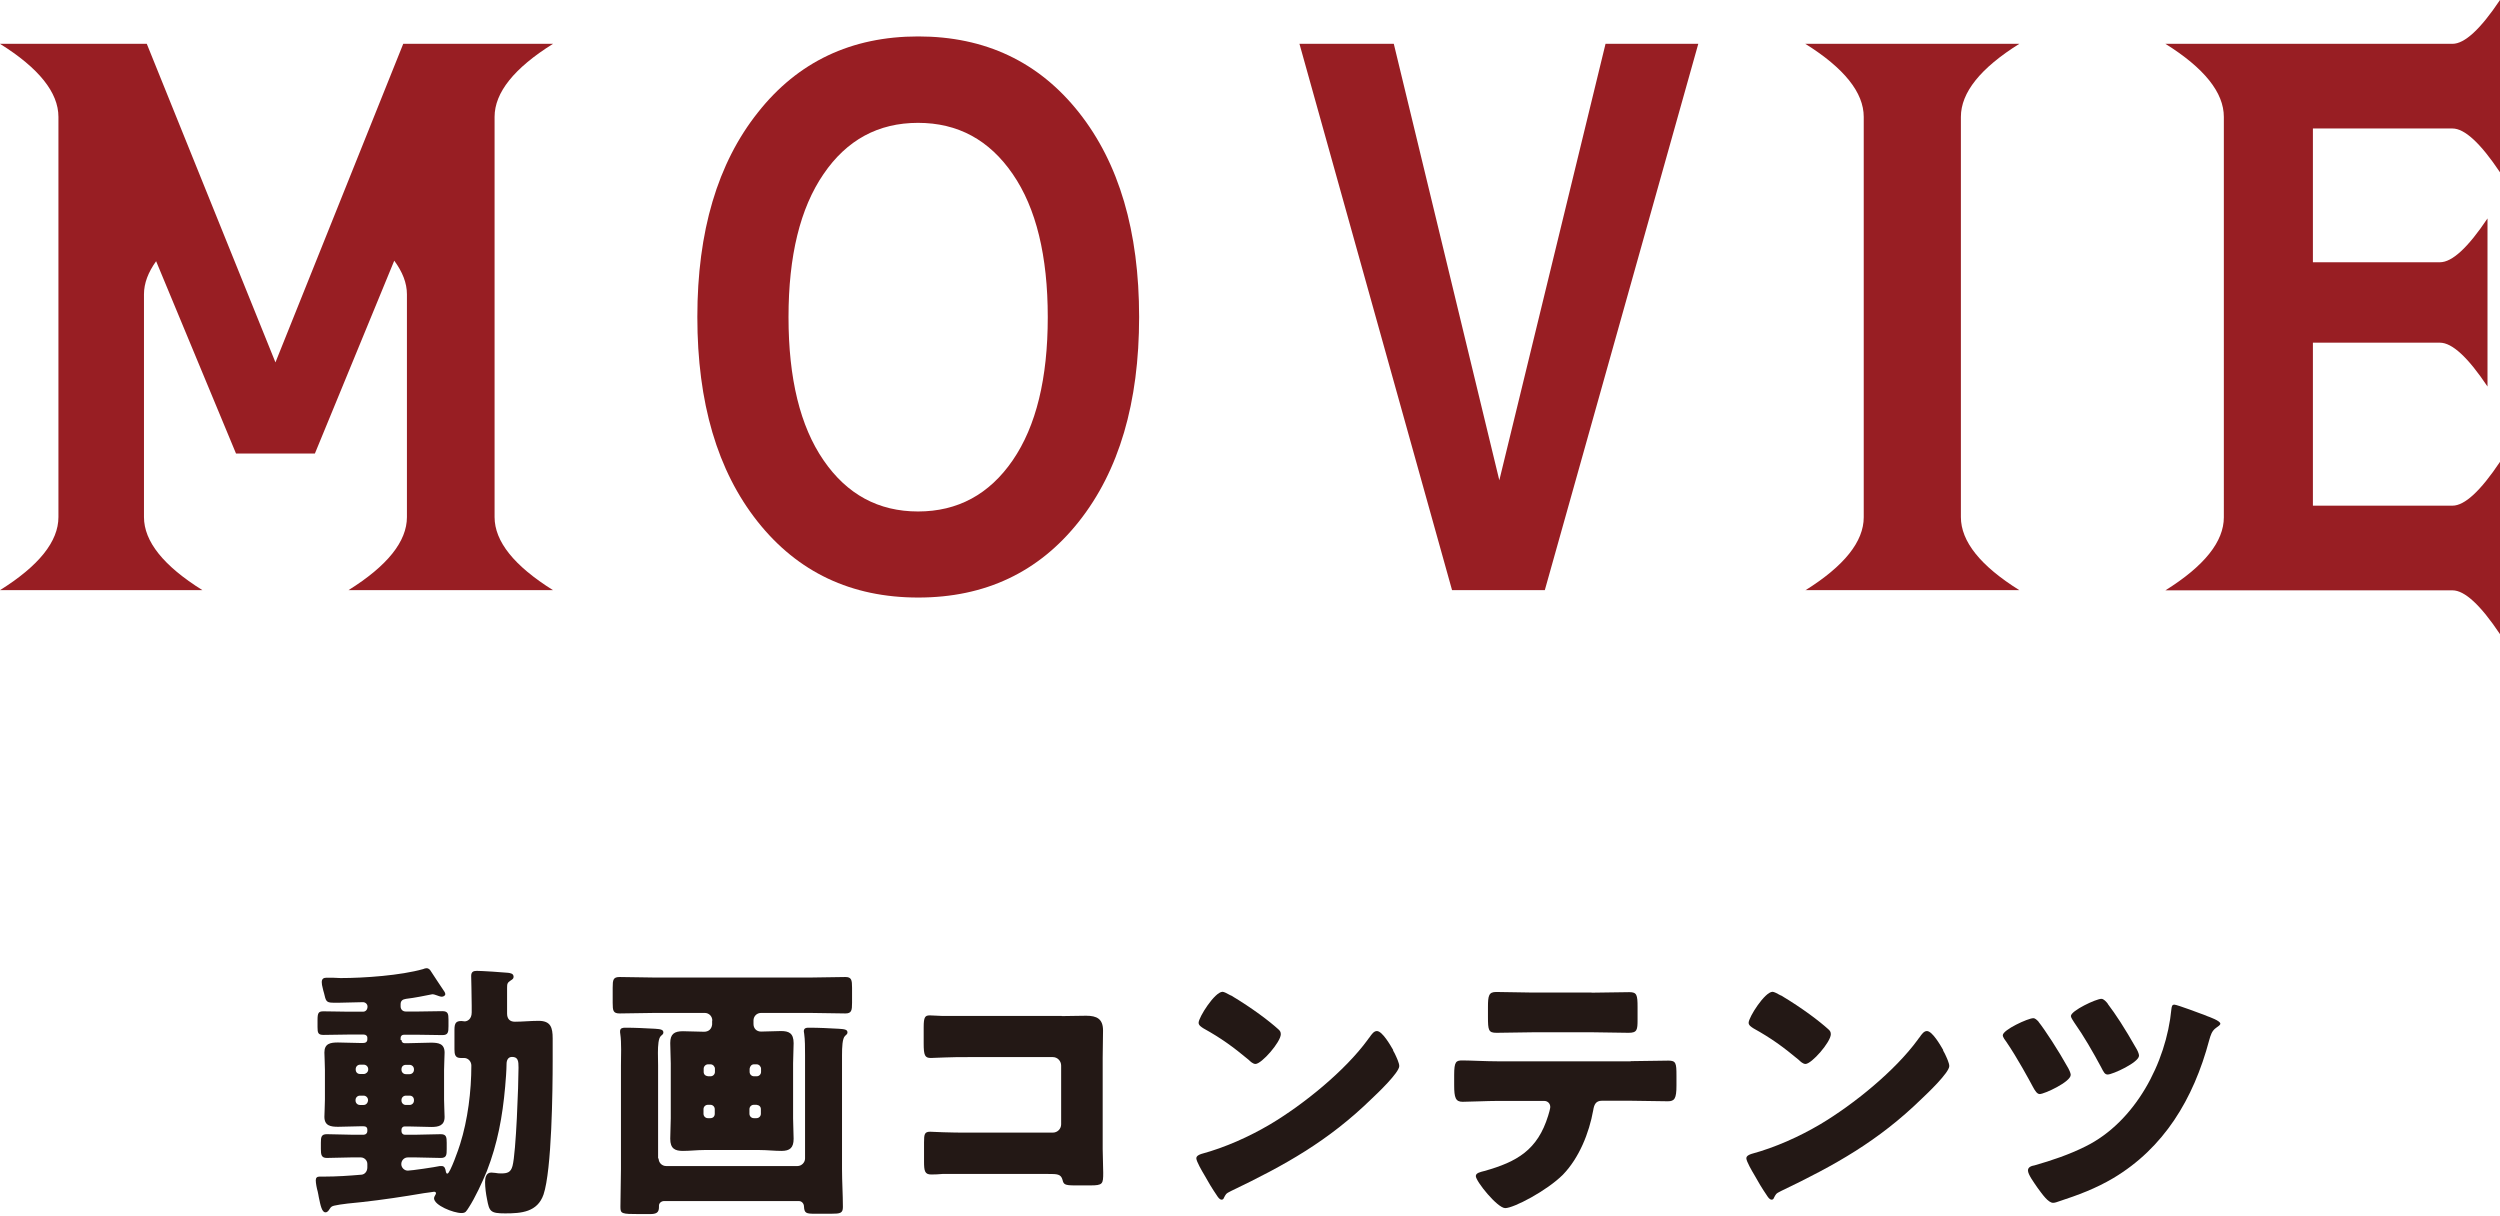
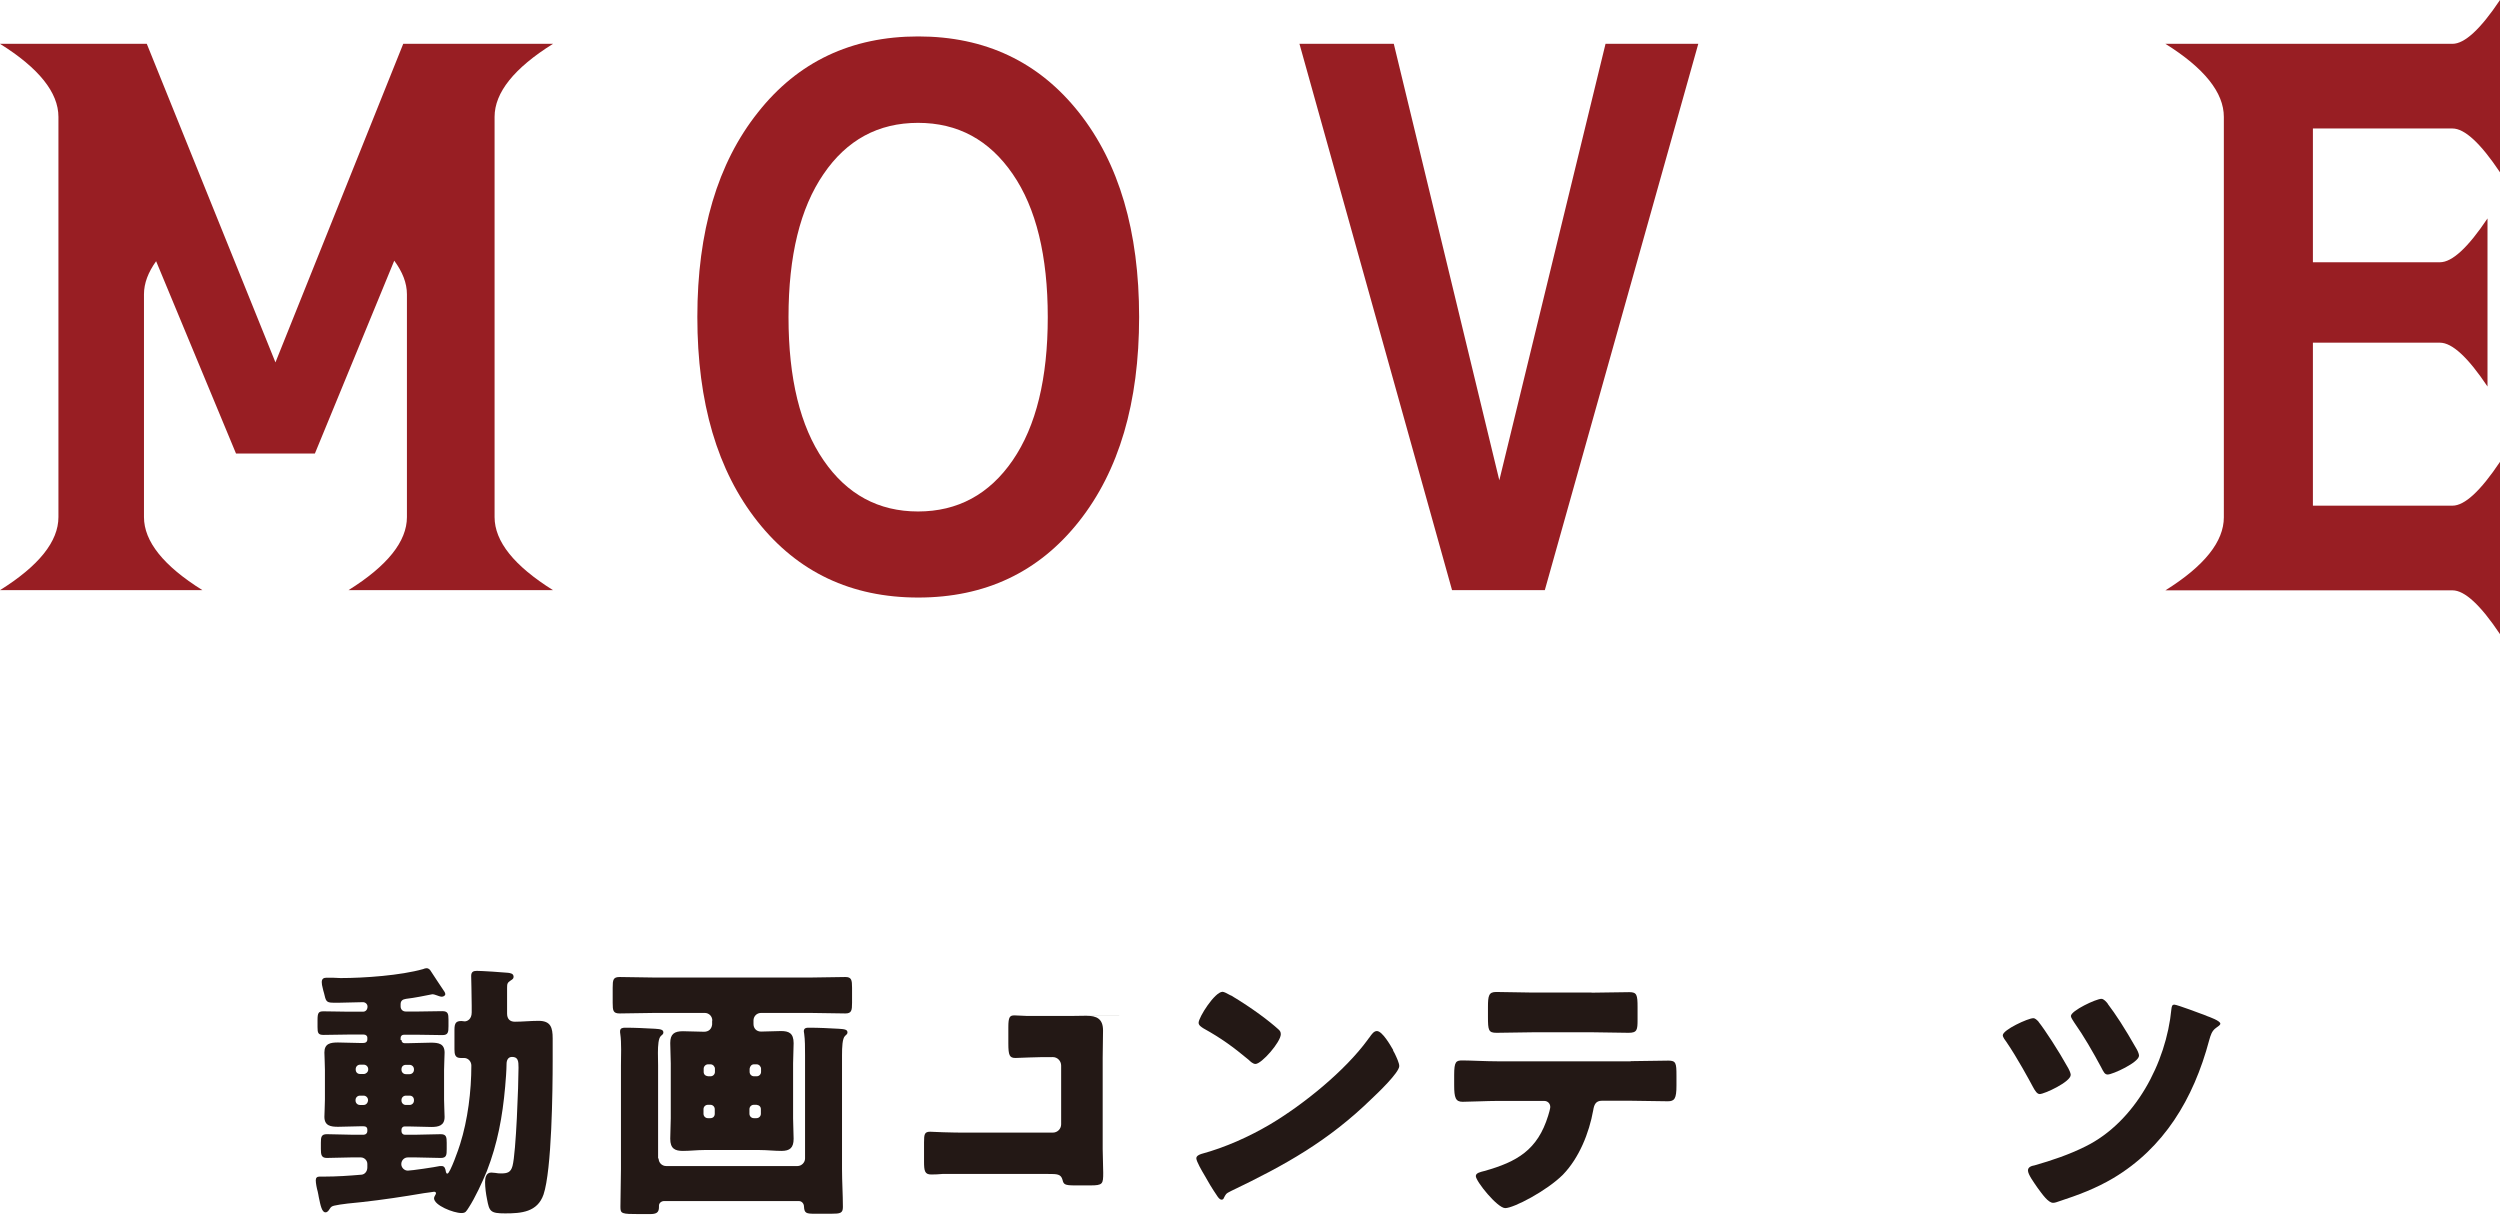
<svg xmlns="http://www.w3.org/2000/svg" id="_レイヤー_2" data-name="レイヤー_2" version="1.1" viewBox="0 0 142.04 69.07">
  <defs>
    <style>
      .st0 {
        fill: #981e23;
      }

      .st1 {
        fill: #231815;
      }
    </style>
  </defs>
  <g>
    <path class="st1" d="M22.81,59.09c0,.11.08.18.17.18h.23c.41,0,.84-.03,1.27-.03s.78.05.78.57c0,.29-.03.6-.03.98v1.69c0,.37.03.7.03.98,0,.49-.34.57-.75.57s-.87-.03-1.3-.03h-.23c-.09,0-.17.08-.17.18v.09c0,.11.08.2.18.2h.67c.46,0,.92-.03,1.38-.03.32,0,.34.17.34.49v.35c0,.34-.01.51-.34.51-.46,0-.92-.03-1.38-.03h-.49c-.21,0-.37.17-.37.38,0,.2.17.37.37.37s1.56-.2,1.82-.26h.11c.17,0,.21.18.23.31.02.06.02.12.09.12.15,0,.66-1.46.72-1.67.44-1.39.64-3.02.64-4.47,0-.23-.18-.43-.41-.43h-.2c-.31,0-.35-.2-.35-.49v-1.12c0-.4.11-.49.4-.49.06,0,.12.02.18.02.15,0,.4-.12.4-.51v-.37c0-.61-.03-1.58-.03-1.7,0-.23.12-.29.32-.29.25,0,1.52.08,1.78.11.11.02.31.03.31.23,0,.11-.08.15-.17.21-.18.12-.2.18-.2.41v1.47c0,.29.15.46.44.46.44,0,.89-.05,1.35-.05.69,0,.8.38.8,1v1.27c0,1.67-.05,6.2-.52,7.6-.35,1-1.26,1.07-2.18,1.07-.84,0-.9-.11-1.03-.81-.06-.29-.11-.66-.11-.97,0-.23.05-.54.35-.54.05,0,.18.02.23.02.11.02.21.03.31.03.37,0,.57-.05.67-.43.2-.75.34-4.63.34-5.58,0-.37-.02-.61-.37-.61-.23,0-.31.2-.31.4,0,.31-.05,1-.08,1.3-.15,1.69-.43,3.22-1.04,4.79-.25.61-.67,1.52-1.03,2.07-.14.21-.17.31-.41.31-.46,0-1.56-.44-1.56-.84,0-.06.05-.15.08-.2.02-.03.03-.05.03-.09,0-.06-.06-.08-.11-.08-.03,0-.51.08-.57.08-1.18.2-2.36.38-3.55.51-.35.03-1.24.12-1.55.2-.12.03-.18.06-.25.17-.06.09-.12.21-.25.21-.2,0-.28-.38-.38-.87-.02-.09-.03-.2-.06-.31-.05-.17-.11-.47-.11-.64,0-.15.08-.21.21-.21h.26c.72,0,1.44-.05,2.14-.11.17-.02.32-.18.32-.41v-.2c0-.2-.17-.37-.37-.37h-.55c-.46,0-.92.03-1.38.03-.31,0-.34-.18-.34-.51v-.35c0-.32.02-.49.34-.49.46,0,.92.03,1.38.03h.72c.11,0,.2-.09.2-.2v-.08c0-.15-.09-.2-.23-.2h-.14c-.43,0-.86.03-1.29.03s-.78-.06-.78-.57c0-.26.03-.58.03-.98v-1.69c0-.4-.03-.72-.03-.98,0-.51.34-.57.77-.57s.86.03,1.3.03h.12c.15,0,.25-.06.25-.21v-.09c0-.11-.09-.18-.2-.18h-.93c-.44,0-.9.02-1.36.02-.31,0-.34-.12-.34-.44v-.41c0-.41.06-.49.34-.49.46,0,.92.02,1.36.02h.89c.14,0,.25-.11.25-.29,0-.14-.12-.25-.26-.25-.43,0-.86.03-1.29.03h-.41c-.4,0-.41-.12-.51-.54-.03-.09-.05-.18-.08-.31-.03-.11-.05-.21-.05-.32,0-.17.09-.25.26-.25h.35c.15,0,.31.02.46.02,1.35,0,3.42-.15,4.69-.51.06-.03.14-.05.2-.05.08,0,.15.05.2.11.12.18.66,1.01.74,1.12.05.06.12.17.12.25,0,.06-.09.14-.2.14-.08,0-.21-.05-.29-.08-.08-.03-.17-.06-.25-.06-.46.09-.98.2-1.49.26-.2.03-.31.11-.31.31v.12c0,.17.12.29.29.29h.72c.46,0,.9-.02,1.36-.02.32,0,.35.15.35.48v.37c0,.35-.02.51-.35.51-.44,0-.9-.02-1.36-.02h-.83c-.11,0-.18.08-.18.18v.12ZM20.67,61.02c.12,0,.25-.11.25-.25v-.03c0-.14-.12-.25-.25-.25h-.21c-.14,0-.25.11-.25.25v.03c0,.14.09.25.25.25h.21ZM20.91,62.5c0-.14-.12-.25-.25-.25h-.21c-.14,0-.25.11-.25.25v.03c0,.14.11.25.25.25h.21c.12,0,.23-.09.25-.25v-.03ZM22.81,60.78c0,.14.11.25.25.25h.21c.14,0,.25-.11.25-.25v-.03c0-.14-.11-.25-.25-.25h-.21c-.14,0-.25.09-.25.25v.03ZM23.06,62.25c-.14,0-.25.11-.25.25v.03c0,.14.11.25.25.25h.21c.14,0,.25-.11.25-.25v-.03c0-.14-.09-.25-.25-.25h-.21Z" />
    <path class="st1" d="M40.47,57.98c0-.23-.18-.43-.43-.43h-2.82c-.66,0-1.33.03-2.01.03-.37,0-.4-.15-.4-.6v-.86c0-.46.03-.61.4-.61.67,0,1.35.03,2.01.03h8.79c.67,0,1.35-.03,2.02-.03.35,0,.38.17.38.61v.86c0,.43-.03.6-.38.6-.67,0-1.35-.03-2.02-.03h-2.77c-.25,0-.43.2-.43.43v.2c0,.25.17.43.43.43.38,0,.75-.03,1.13-.03.44,0,.72.11.72.69,0,.38-.03.77-.03,1.15v3.12c0,.4.03.78.03,1.16,0,.51-.21.69-.69.69-.41,0-.81-.05-1.23-.05h-3.17c-.4,0-.8.05-1.2.05-.44,0-.72-.12-.72-.69,0-.38.03-.77.03-1.16v-3.12c0-.38-.03-.77-.03-1.16,0-.51.23-.67.72-.67.4,0,.8.03,1.2.03.26,0,.43-.15.46-.41v-.21ZM37.42,65.82c0,.23.18.43.43.43h7.46c.23,0,.43-.2.43-.43v-5.88c0-.41,0-.86-.05-1.21,0-.03-.02-.09-.02-.14,0-.2.17-.2.31-.2.54,0,1.13.03,1.67.06.35.02.5.05.5.21,0,.08-.05.12-.14.2-.15.14-.17.63-.17,1.1v6.46c0,.72.05,1.44.05,2.16,0,.35-.15.38-.66.38h-.95c-.47,0-.58-.03-.6-.4,0-.17-.12-.32-.29-.32h-7.66c-.15,0-.29.11-.29.26v.08c0,.32-.15.4-.52.4h-.58c-1.03,0-1.09-.02-1.09-.41,0-.72.03-1.42.03-2.14v-5.9c0-.28.01-.6.01-.9,0-.32-.01-.64-.05-.9-.01-.03-.01-.09-.01-.14,0-.18.15-.2.29-.2.55,0,1.15.03,1.7.06.31.02.47.05.47.21,0,.09-.05.12-.14.2-.14.12-.17.54-.17.96,0,.25.01.51.01.71v5.29ZM40.37,61.15c.14,0,.25-.11.25-.25v-.18c0-.12-.11-.25-.25-.25h-.14c-.14,0-.25.12-.25.25v.18c0,.14.09.23.25.25h.14ZM40.61,63.02c0-.14-.11-.25-.25-.25h-.14c-.14,0-.25.11-.25.25v.26c0,.14.11.25.25.25h.14c.14,0,.25-.09.25-.25v-.26ZM42.59,60.9c0,.14.11.25.25.25h.15c.14,0,.25-.11.25-.25v-.18c0-.12-.11-.25-.25-.25h-.15c-.14,0-.23.11-.25.25v.18ZM42.83,62.77c-.14,0-.25.11-.25.25v.26c0,.14.11.25.25.25h.15c.14,0,.25-.11.25-.25v-.26c0-.14-.09-.23-.25-.25h-.15Z" />
-     <path class="st1" d="M60.33,57.73c.46,0,.92-.02,1.38-.02.61,0,.96.18.96.84,0,.52-.02,1.04-.02,1.55v5.18c0,.44.03.89.03,1.35,0,.64-.02.72-.74.72h-.87c-.58,0-.64-.06-.7-.31-.09-.34-.31-.34-.81-.34h-6.02c-.2.02-.41.03-.63.03-.37,0-.41-.2-.41-.74v-1.09c0-.46.03-.6.35-.6.2,0,.51.03.74.03.48.02.95.02,1.44.02h4.79c.26,0,.47-.21.47-.47v-3.34c0-.26-.21-.48-.47-.48h-4.81c-.44,0-.89,0-1.32.02-.28,0-.54.03-.8.03-.34,0-.41-.14-.41-.83v-.92c0-.58.08-.67.35-.67.23,0,.46.03.67.03h6.82Z" />
+     <path class="st1" d="M60.33,57.73c.46,0,.92-.02,1.38-.02.61,0,.96.18.96.84,0,.52-.02,1.04-.02,1.55v5.18c0,.44.03.89.03,1.35,0,.64-.02.72-.74.72h-.87c-.58,0-.64-.06-.7-.31-.09-.34-.31-.34-.81-.34h-6.02c-.2.02-.41.03-.63.03-.37,0-.41-.2-.41-.74v-1.09c0-.46.03-.6.35-.6.2,0,.51.03.74.03.48.02.95.02,1.44.02h4.79c.26,0,.47-.21.47-.47v-3.34c0-.26-.21-.48-.47-.48c-.44,0-.89,0-1.32.02-.28,0-.54.03-.8.03-.34,0-.41-.14-.41-.83v-.92c0-.58.08-.67.35-.67.23,0,.46.03.67.03h6.82Z" />
    <path class="st1" d="M79.15,59.68s.05.11.09.17c.11.23.26.55.26.72,0,.37-1.24,1.55-1.56,1.85-2.47,2.41-4.93,3.78-8,5.25-.31.15-.29.18-.41.4-.01.05-.06.09-.12.09-.12,0-.21-.14-.28-.25-.26-.38-.5-.78-.72-1.18-.11-.18-.44-.75-.44-.92,0-.14.17-.21.29-.25,1.36-.37,2.7-.97,3.92-1.69,1.88-1.12,4.24-3.03,5.53-4.8.03-.05.06-.08.09-.12.14-.2.26-.37.43-.37.31,0,.78.83.92,1.07ZM69.93,56.55c1.24.74,2.19,1.47,2.7,1.93.09.08.14.15.14.28,0,.44-1.09,1.69-1.44,1.69-.14,0-.29-.14-.38-.23-.89-.74-1.56-1.23-2.57-1.79-.12-.08-.28-.17-.28-.32,0-.31.92-1.76,1.36-1.76.08,0,.26.09.47.21Z" />
    <path class="st1" d="M92.65,60.29c.71,0,1.44-.03,2.14-.03.43,0,.46.14.46.84v.58c0,.74-.11.89-.49.89-.71,0-1.41-.03-2.11-.03h-1.64c-.35,0-.44.23-.49.54-.23,1.29-.8,2.71-1.72,3.66-.92.92-2.8,1.9-3.28,1.9-.44,0-1.67-1.52-1.67-1.82,0-.18.26-.23.49-.29,1.85-.52,3.02-1.19,3.62-3.14.03-.09.12-.4.12-.49,0-.21-.15-.35-.35-.35h-2.62c-.63,0-1.61.05-2.01.05s-.48-.23-.48-.95v-.57c0-.78.11-.83.48-.83.43,0,1.33.05,2.01.05h7.54ZM90.44,56.4c.72,0,1.42-.03,2.13-.03.43,0,.47.15.47.86v.7c0,.58-.02.75-.51.75-.69,0-1.36-.03-2.04-.03h-3.39c-.69,0-1.38.03-2.07.03-.46,0-.49-.14-.49-.92v-.54c0-.66.05-.86.47-.86.64,0,1.27.03,1.88.03h3.52Z" />
-     <path class="st1" d="M110.4,59.68s.05.11.09.17c.11.23.26.55.26.72,0,.37-1.24,1.55-1.56,1.85-2.47,2.41-4.93,3.78-8,5.25-.31.15-.29.18-.41.4-.01.05-.06.09-.12.09-.12,0-.21-.14-.28-.25-.26-.38-.5-.78-.72-1.18-.11-.18-.44-.75-.44-.92,0-.14.17-.21.29-.25,1.36-.37,2.7-.97,3.92-1.69,1.88-1.12,4.24-3.03,5.53-4.8.03-.05.06-.08.09-.12.14-.2.26-.37.43-.37.31,0,.78.83.92,1.07ZM101.18,56.55c1.24.74,2.19,1.47,2.7,1.93.09.08.14.15.14.28,0,.44-1.09,1.69-1.44,1.69-.14,0-.29-.14-.38-.23-.89-.74-1.56-1.23-2.57-1.79-.12-.08-.28-.17-.28-.32,0-.31.92-1.76,1.36-1.76.08,0,.26.09.47.21Z" />
    <path class="st1" d="M115.81,58.04c.38.48,1.12,1.61,1.7,2.65.09.17.14.31.14.38,0,.4-1.5,1.09-1.76,1.09-.15,0-.26-.17-.4-.43-.17-.32-.87-1.62-1.5-2.54-.06-.08-.2-.26-.2-.37,0-.31,1.44-.97,1.73-.97.12,0,.21.11.29.18ZM125.37,57.72c.17.06.78.28.78.44,0,.08-.12.15-.23.23-.26.18-.32.43-.4.7-.9,3.39-2.6,6.14-5.44,7.84-1.01.6-2.01.97-3.11,1.33-.09.03-.21.08-.32.08-.28,0-.61-.48-.89-.86-.21-.31-.54-.75-.54-.98,0-.2.21-.26.38-.29.98-.28,1.96-.61,2.88-1.07,2.83-1.39,4.6-4.76,4.89-7.81.02-.14.03-.25.17-.25.15,0,1.58.54,1.82.63ZM119.75,57.03c.46.61.92,1.3,1.66,2.6.09.17.12.29.12.35,0,.38-1.5,1.07-1.78,1.07-.17,0-.23-.14-.38-.43-.47-.87-.96-1.73-1.53-2.54-.05-.09-.18-.26-.18-.35,0-.31,1.44-.98,1.73-.98.14,0,.28.17.37.28Z" />
  </g>
  <path class="st0" d="M28.1,29.38V6.64c0-1.38,1.11-2.77,3.32-4.15h-8.51l-7.26,18.1L8.34,2.49H0c2.21,1.38,3.32,2.77,3.32,4.15v22.74c0,1.38-1.11,2.77-3.32,4.15h11.5c-2.21-1.38-3.32-2.77-3.32-4.15v-12.66c0-.63.24-1.25.69-1.88l4.54,10.93h4.48l4.51-10.96c.47.64.72,1.27.72,1.91v12.66c0,1.38-1.11,2.77-3.32,4.15h11.62c-2.21-1.38-3.32-2.77-3.32-4.15Z" />
  <path class="st0" d="M43.06,6.39c2.27-2.88,5.31-4.32,9.11-4.32s6.85,1.44,9.13,4.32c2.28,2.88,3.42,6.75,3.42,11.62s-1.14,8.74-3.42,11.62c-2.28,2.88-5.33,4.32-9.13,4.32s-6.85-1.44-9.13-4.32c-2.28-2.88-3.42-6.75-3.42-11.62s1.15-8.74,3.44-11.62ZM46.79,26.15c1.33,1.94,3.12,2.91,5.37,2.91s4.05-.97,5.38-2.91c1.33-1.94,1.99-4.65,1.99-8.13s-.66-6.2-1.99-8.13c-1.33-1.94-3.12-2.91-5.38-2.91s-4.05.97-5.37,2.91c-1.33,1.94-1.99,4.65-1.99,8.13s.66,6.2,1.99,8.13Z" />
  <path class="st0" d="M79.19,2.49l6.1,25.23h-.21l6.14-25.23h5.27l-8.72,31.04h-5.27l-8.67-31.04h5.35Z" />
-   <path class="st0" d="M102.57,33.54c2.21-1.38,3.32-2.77,3.32-4.15V6.64c0-1.38-1.11-2.77-3.32-4.15h12.16c-2.21,1.38-3.32,2.77-3.32,4.15v22.74c0,1.38,1.11,2.77,3.32,4.15h-12.16Z" />
  <path class="st0" d="M131.41,7.3v7.6h7.22c.69,0,1.59-.83,2.7-2.49v9.55c-1.11-1.66-2.01-2.49-2.7-2.49h-7.22v9.26h7.93c.69,0,1.59-.83,2.7-2.49v9.79c-1.11-1.66-2.01-2.49-2.7-2.49h-16.31c2.21-1.38,3.32-2.77,3.32-4.15V6.64c0-1.38-1.11-2.77-3.32-4.15h16.31c.69,0,1.59-.83,2.7-2.49v9.79c-1.11-1.66-2.01-2.49-2.7-2.49h-7.93Z" />
</svg>